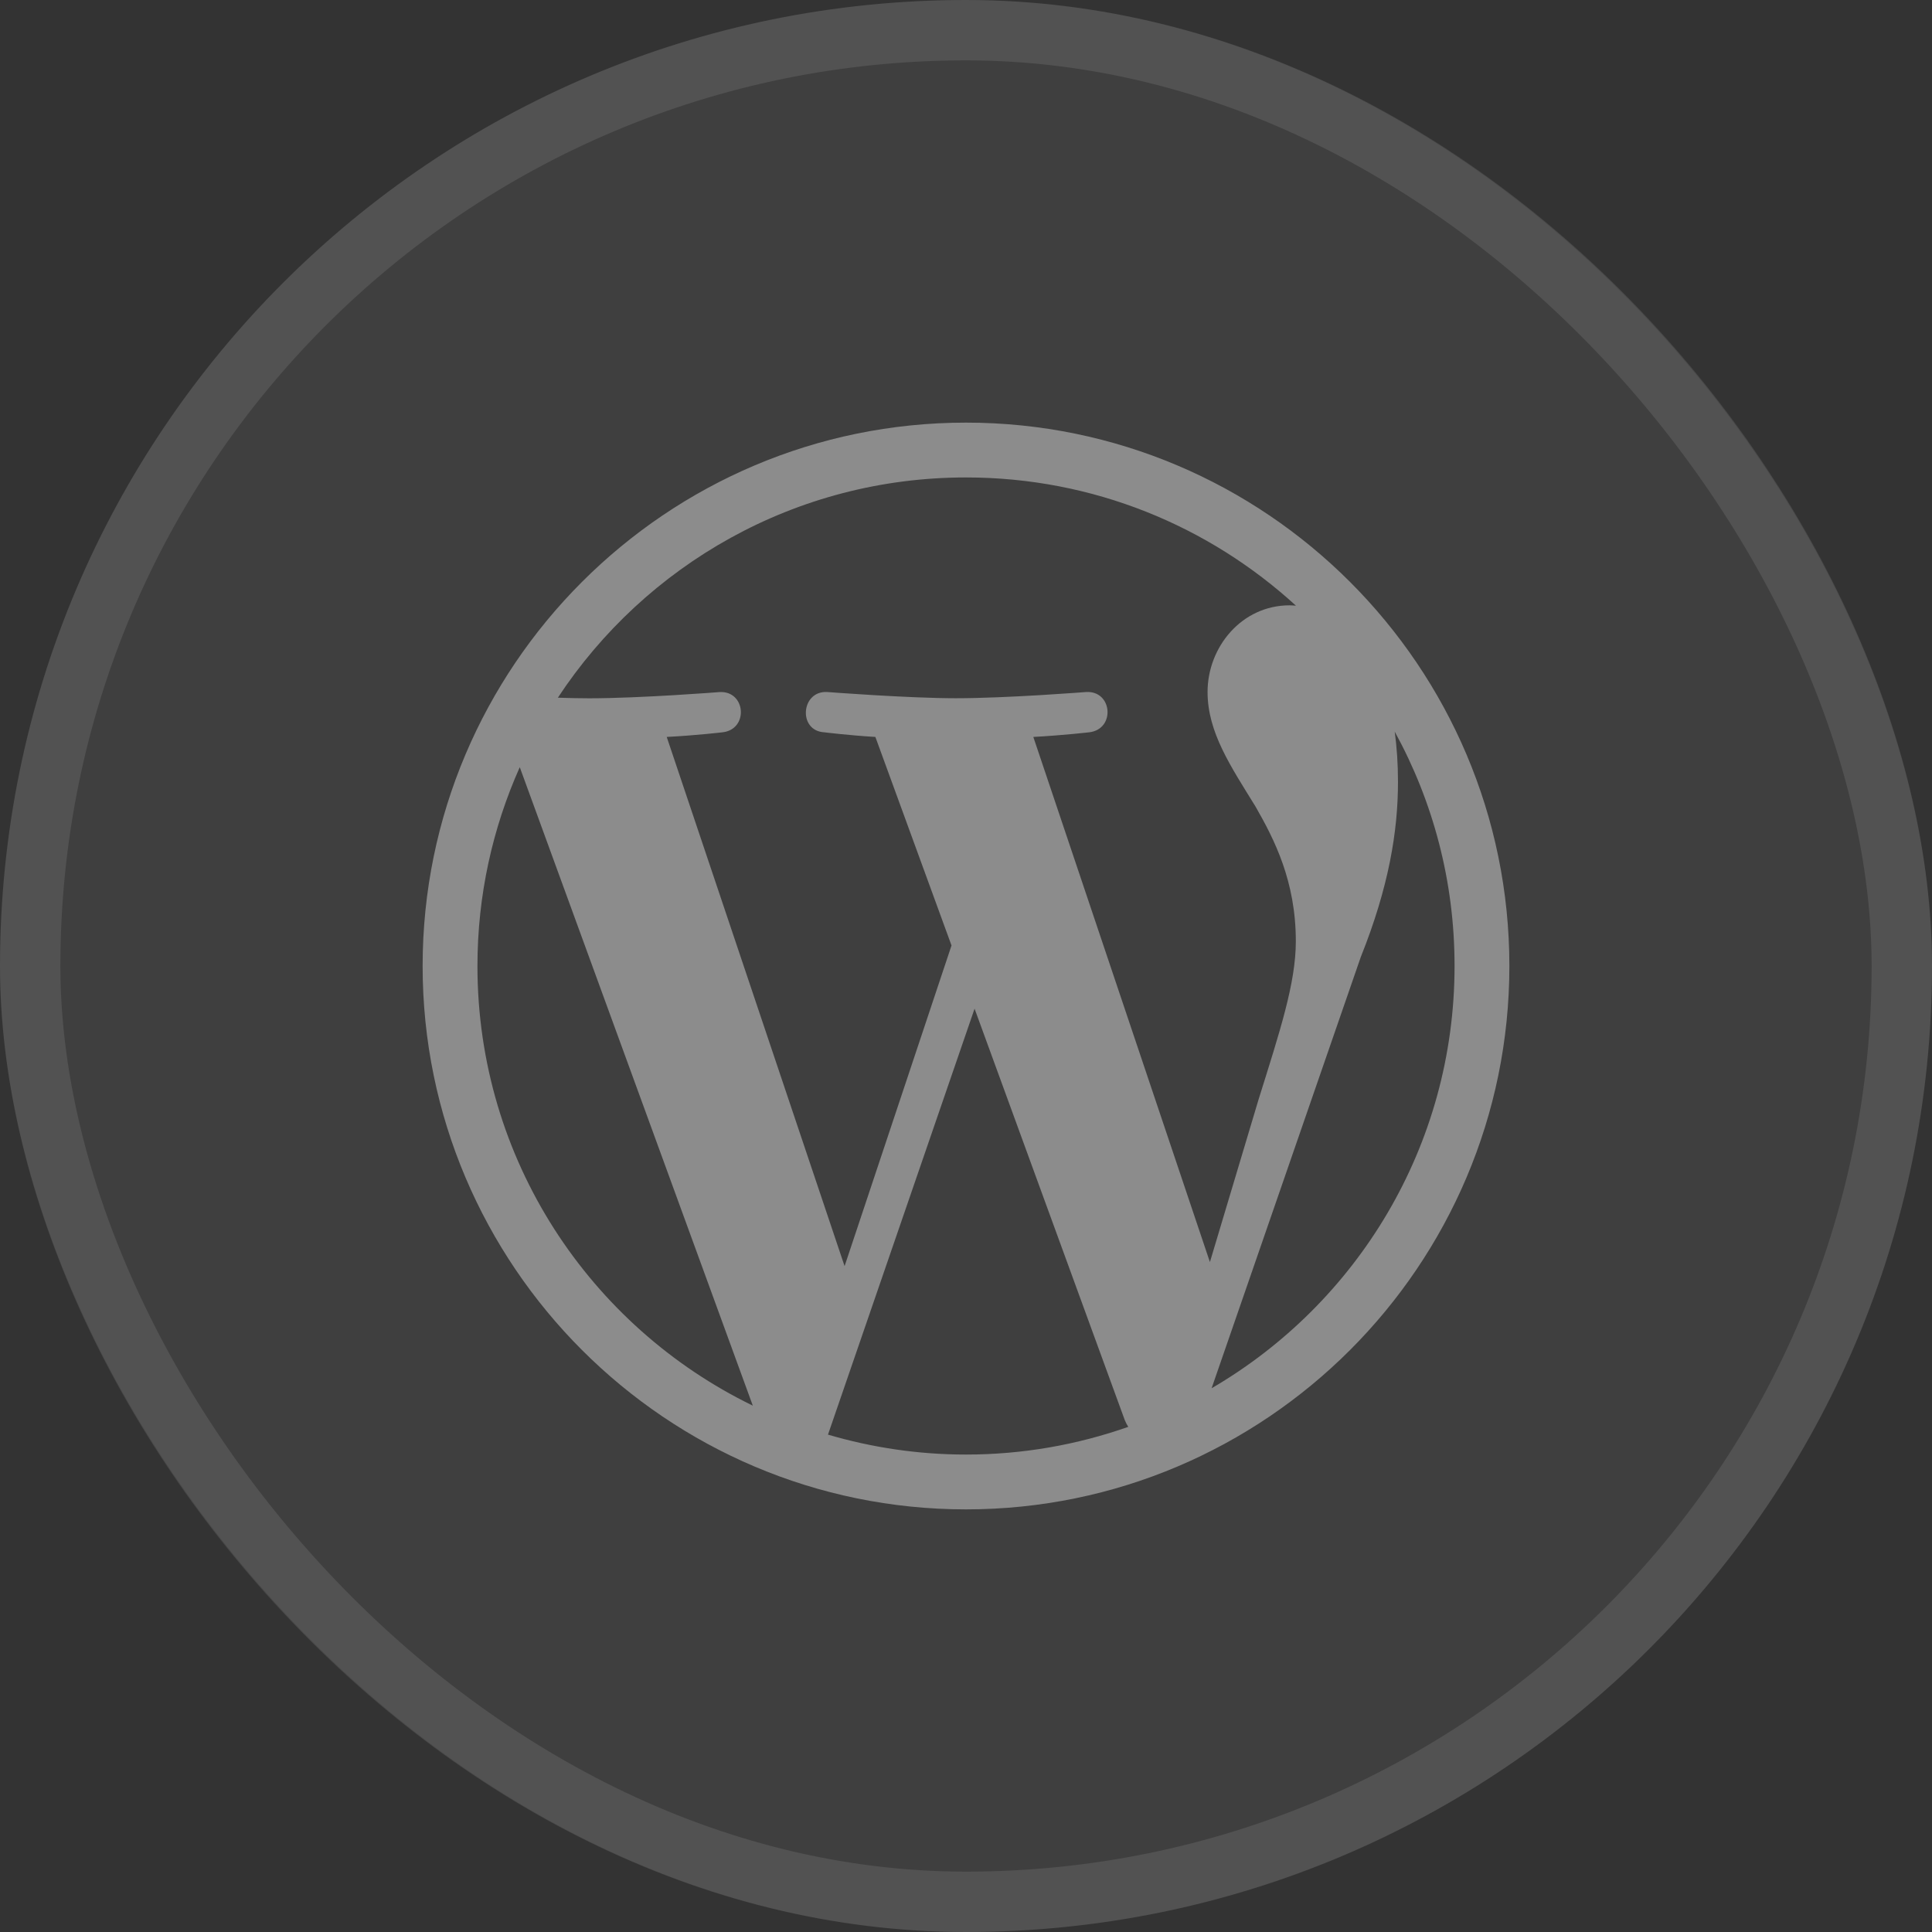
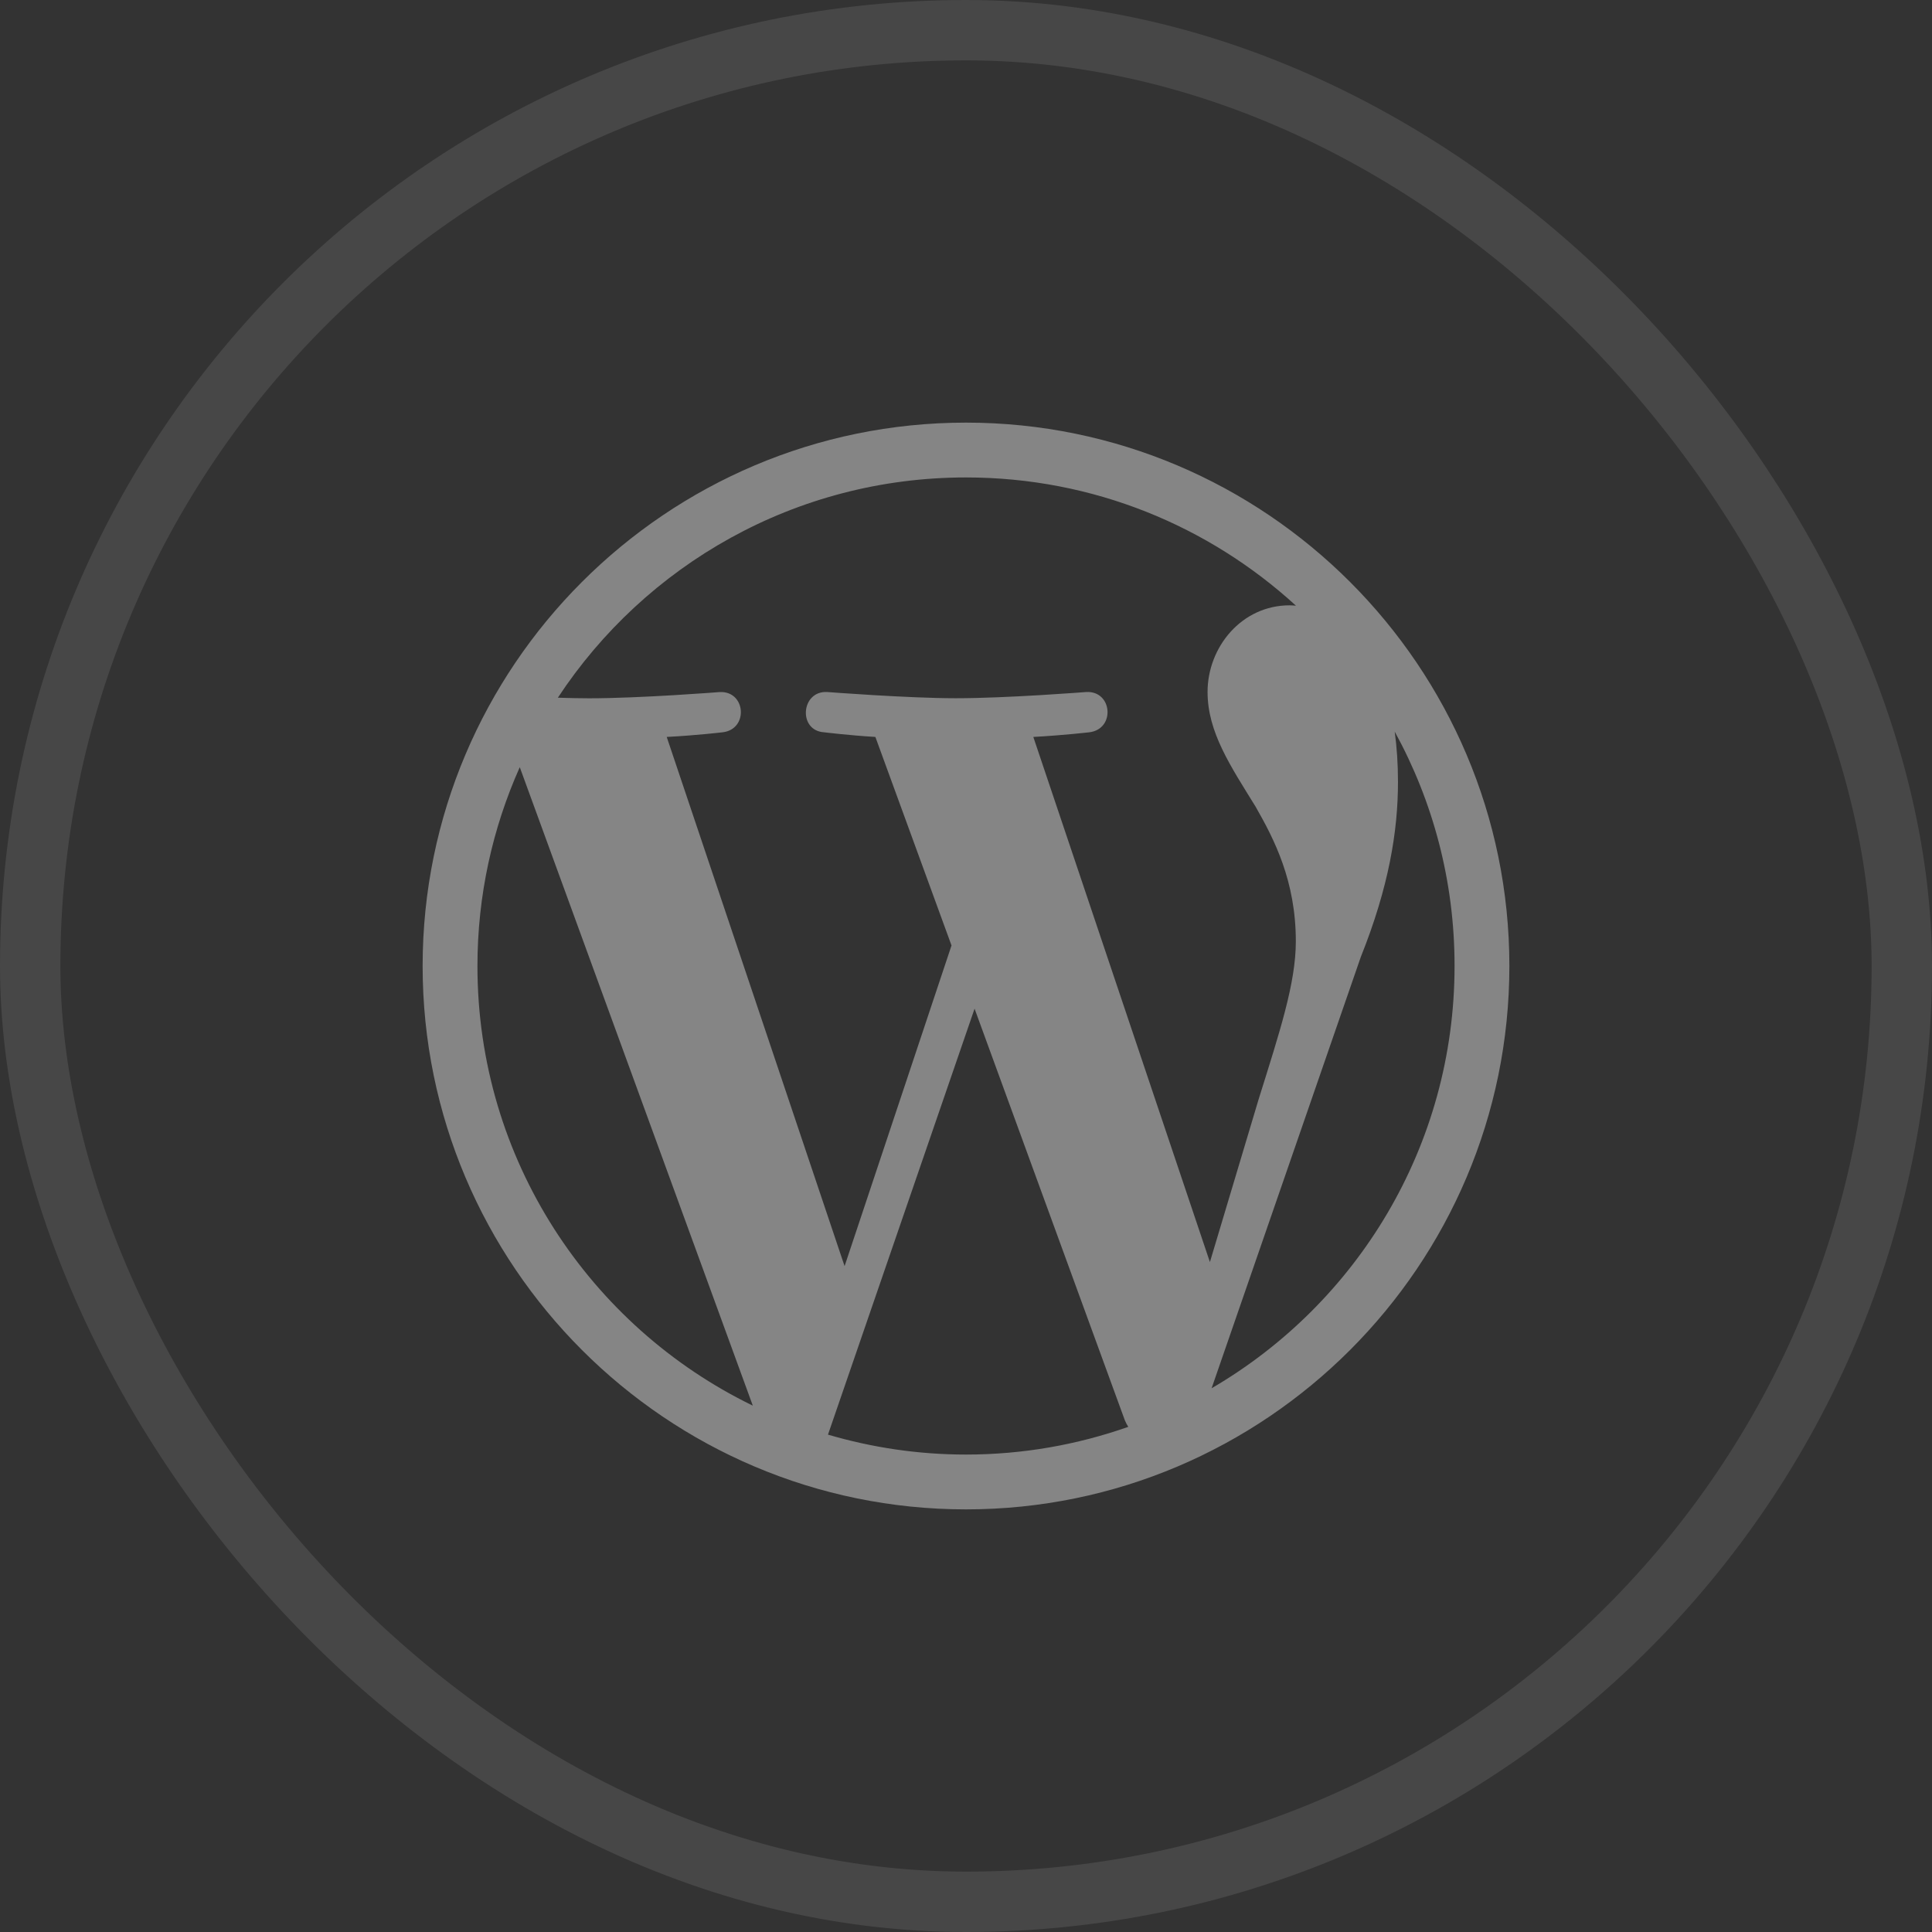
<svg xmlns="http://www.w3.org/2000/svg" width="32" height="32" viewBox="0 0 32 32" fill="none" role="img" aria-label="wordpress icon">
  <rect x="0" y="0" width="32" height="32" fill="#333333" stroke="none" />
-   <rect width="32" height="32" rx="16" fill="white" fill-opacity="0.06" />
  <rect x="0.5" y="0.5" width="31" height="31" rx="15.5" stroke="white" stroke-opacity="0.1" style="stroke:white;stroke-opacity:0.1;" />
  <path d="M16 7C11.037 7 7 11.037 7 16C7 20.962 11.038 25 16 25C20.963 25 25 20.962 25 16C25 11.037 20.963 7 16 7ZM7.908 16C7.908 14.827 8.16 13.713 8.609 12.707L12.469 23.282C9.77 21.97 7.908 19.203 7.908 16ZM16 24.092C15.206 24.092 14.439 23.975 13.714 23.762L16.142 16.707L18.63 23.522C18.646 23.562 18.666 23.599 18.688 23.633C17.846 23.929 16.943 24.092 16 24.092ZM17.115 12.206C17.602 12.18 18.042 12.129 18.042 12.129C18.478 12.077 18.427 11.437 17.99 11.462C17.99 11.462 16.679 11.565 15.833 11.565C15.038 11.565 13.702 11.462 13.702 11.462C13.265 11.437 13.214 12.103 13.65 12.129C13.65 12.129 14.063 12.18 14.499 12.206L15.76 15.66L13.989 20.971L11.043 12.206C11.53 12.181 11.969 12.129 11.969 12.129C12.405 12.078 12.353 11.437 11.917 11.463C11.917 11.463 10.607 11.566 9.76 11.566C9.608 11.566 9.429 11.562 9.24 11.556C10.686 9.359 13.174 7.908 16 7.908C18.108 7.908 20.025 8.714 21.465 10.032C21.43 10.03 21.396 10.026 21.36 10.026C20.565 10.026 20.001 10.718 20.001 11.462C20.001 12.129 20.385 12.693 20.796 13.36C21.104 13.899 21.463 14.591 21.463 15.591C21.463 16.284 21.197 17.088 20.847 18.207L20.04 20.904L17.115 12.206ZM20.068 22.994L22.54 15.848C23.002 14.694 23.155 13.771 23.155 12.95C23.155 12.652 23.136 12.376 23.101 12.118C23.733 13.27 24.093 14.593 24.092 16C24.092 18.985 22.474 21.591 20.068 22.994Z" fill="white" fill-opacity="0.4" style="fill:white;fill-opacity:0.4;" />
</svg>